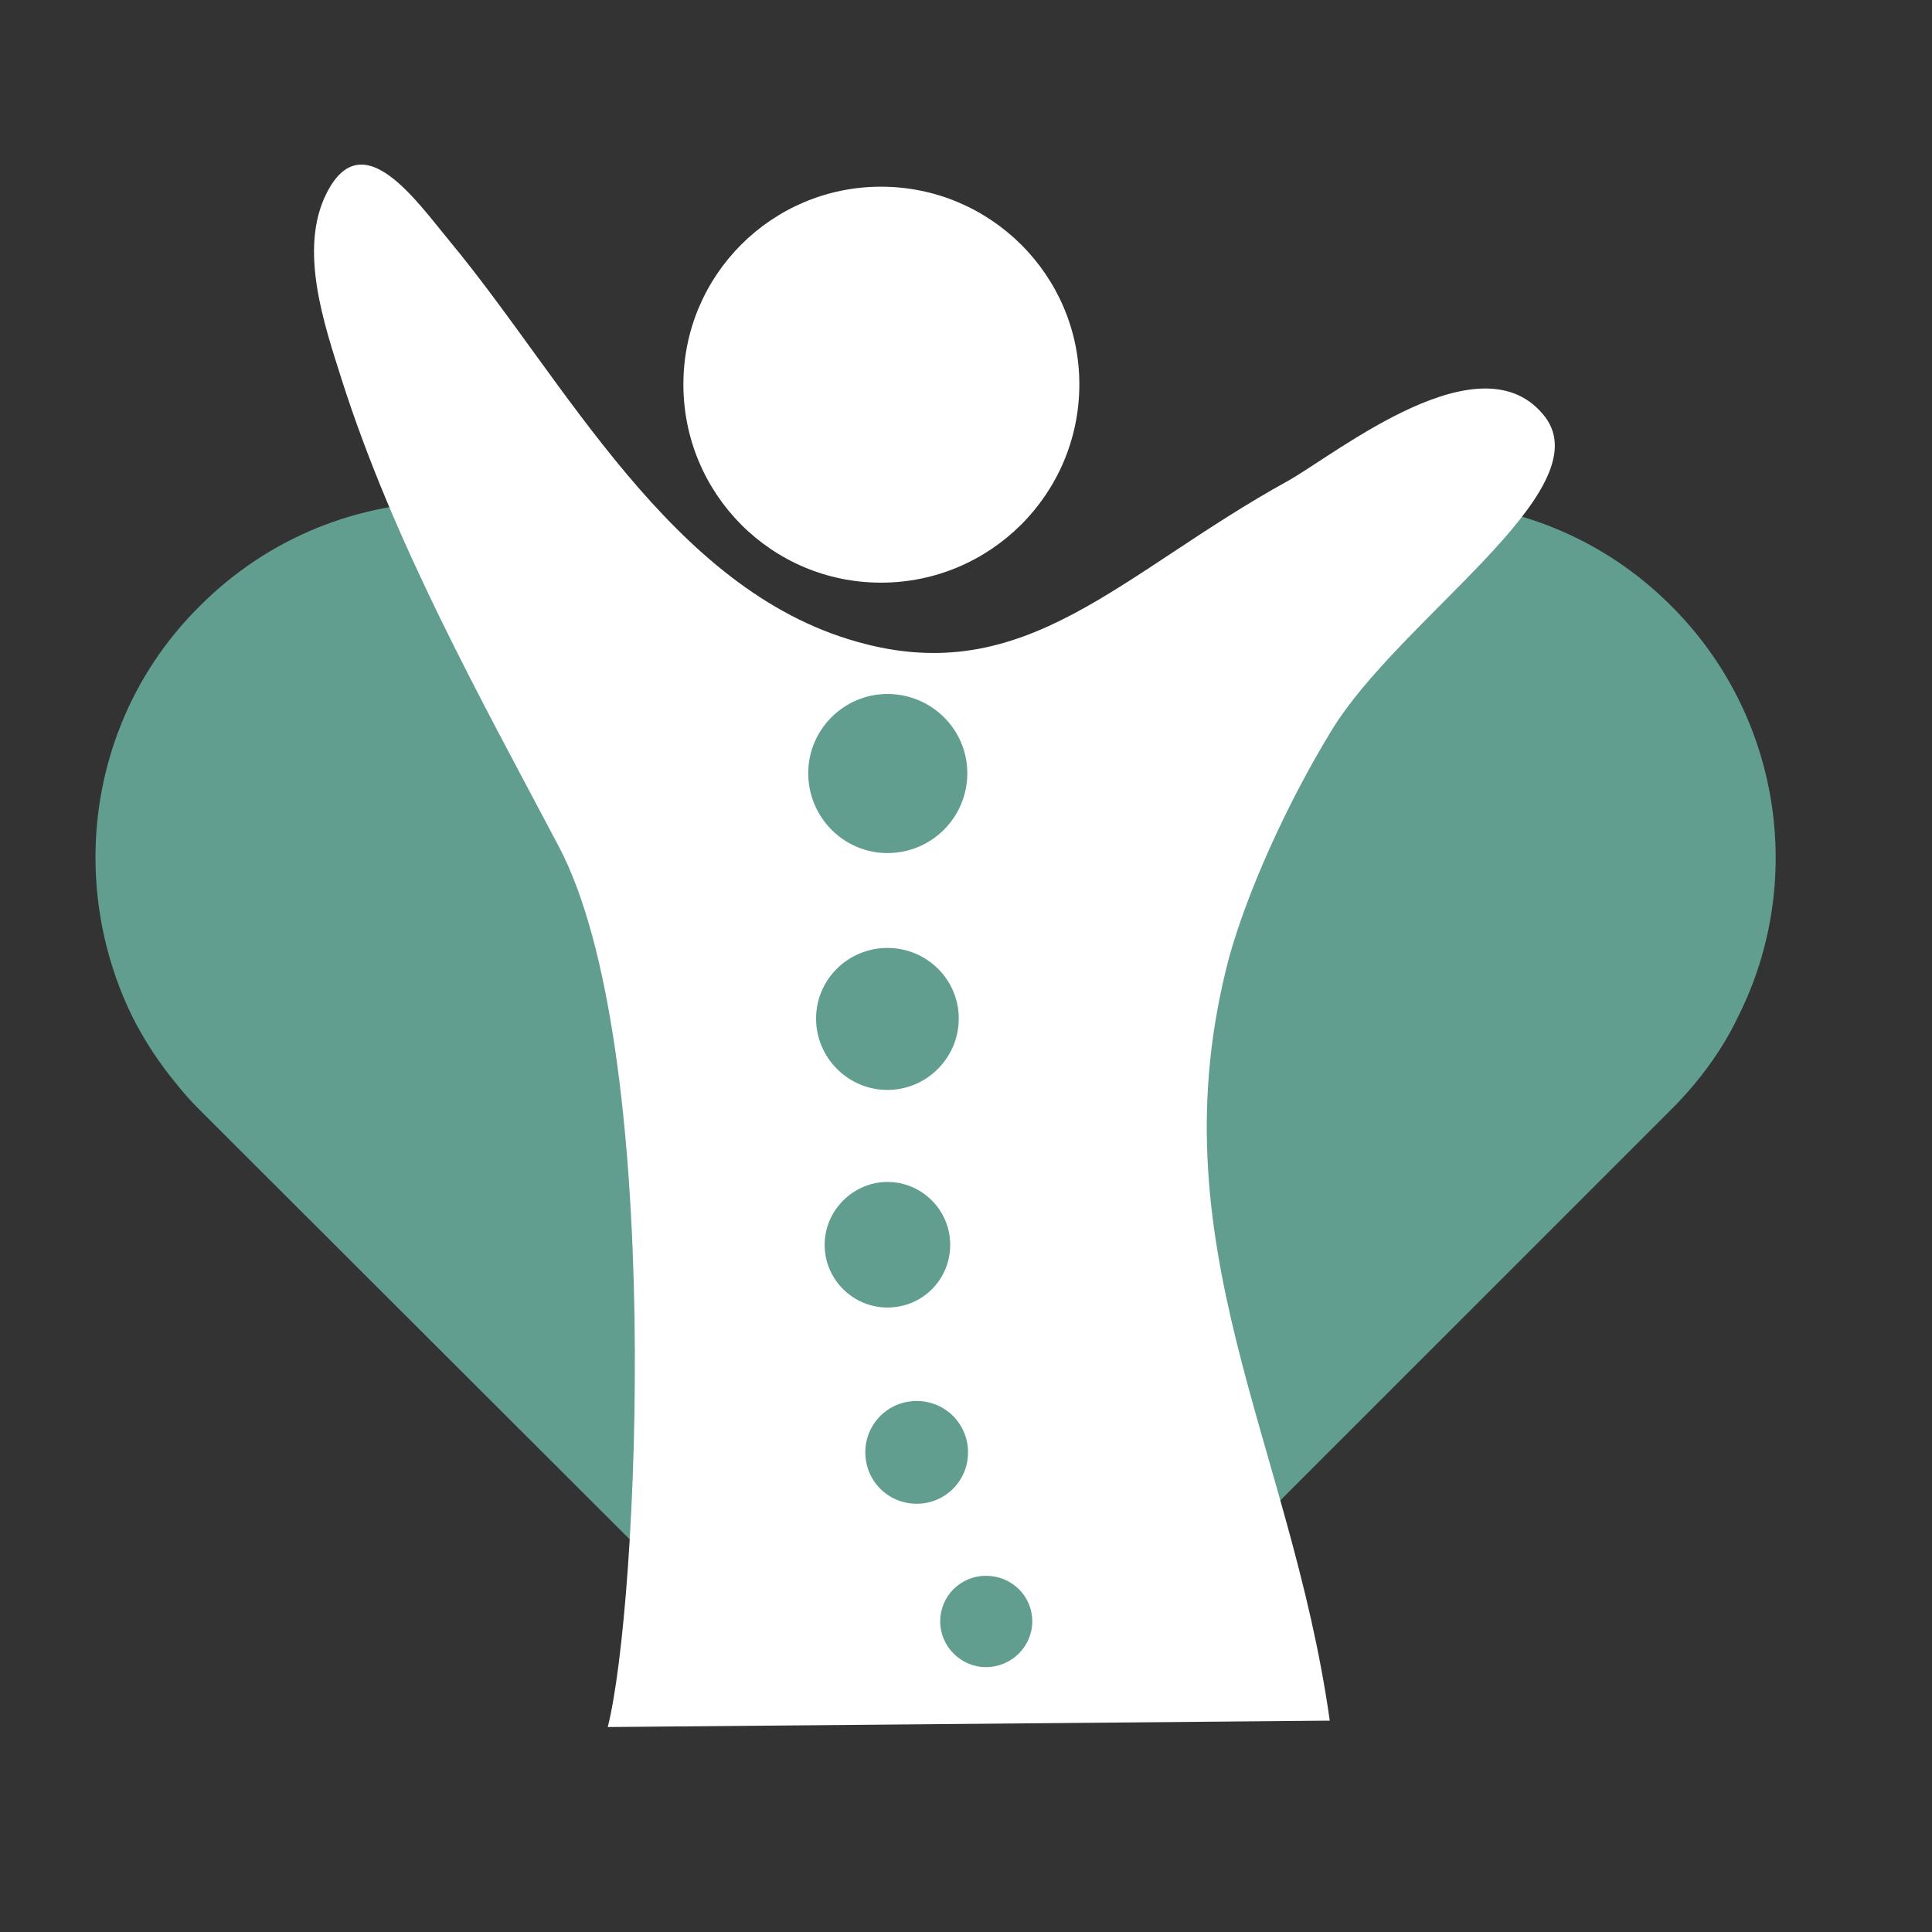
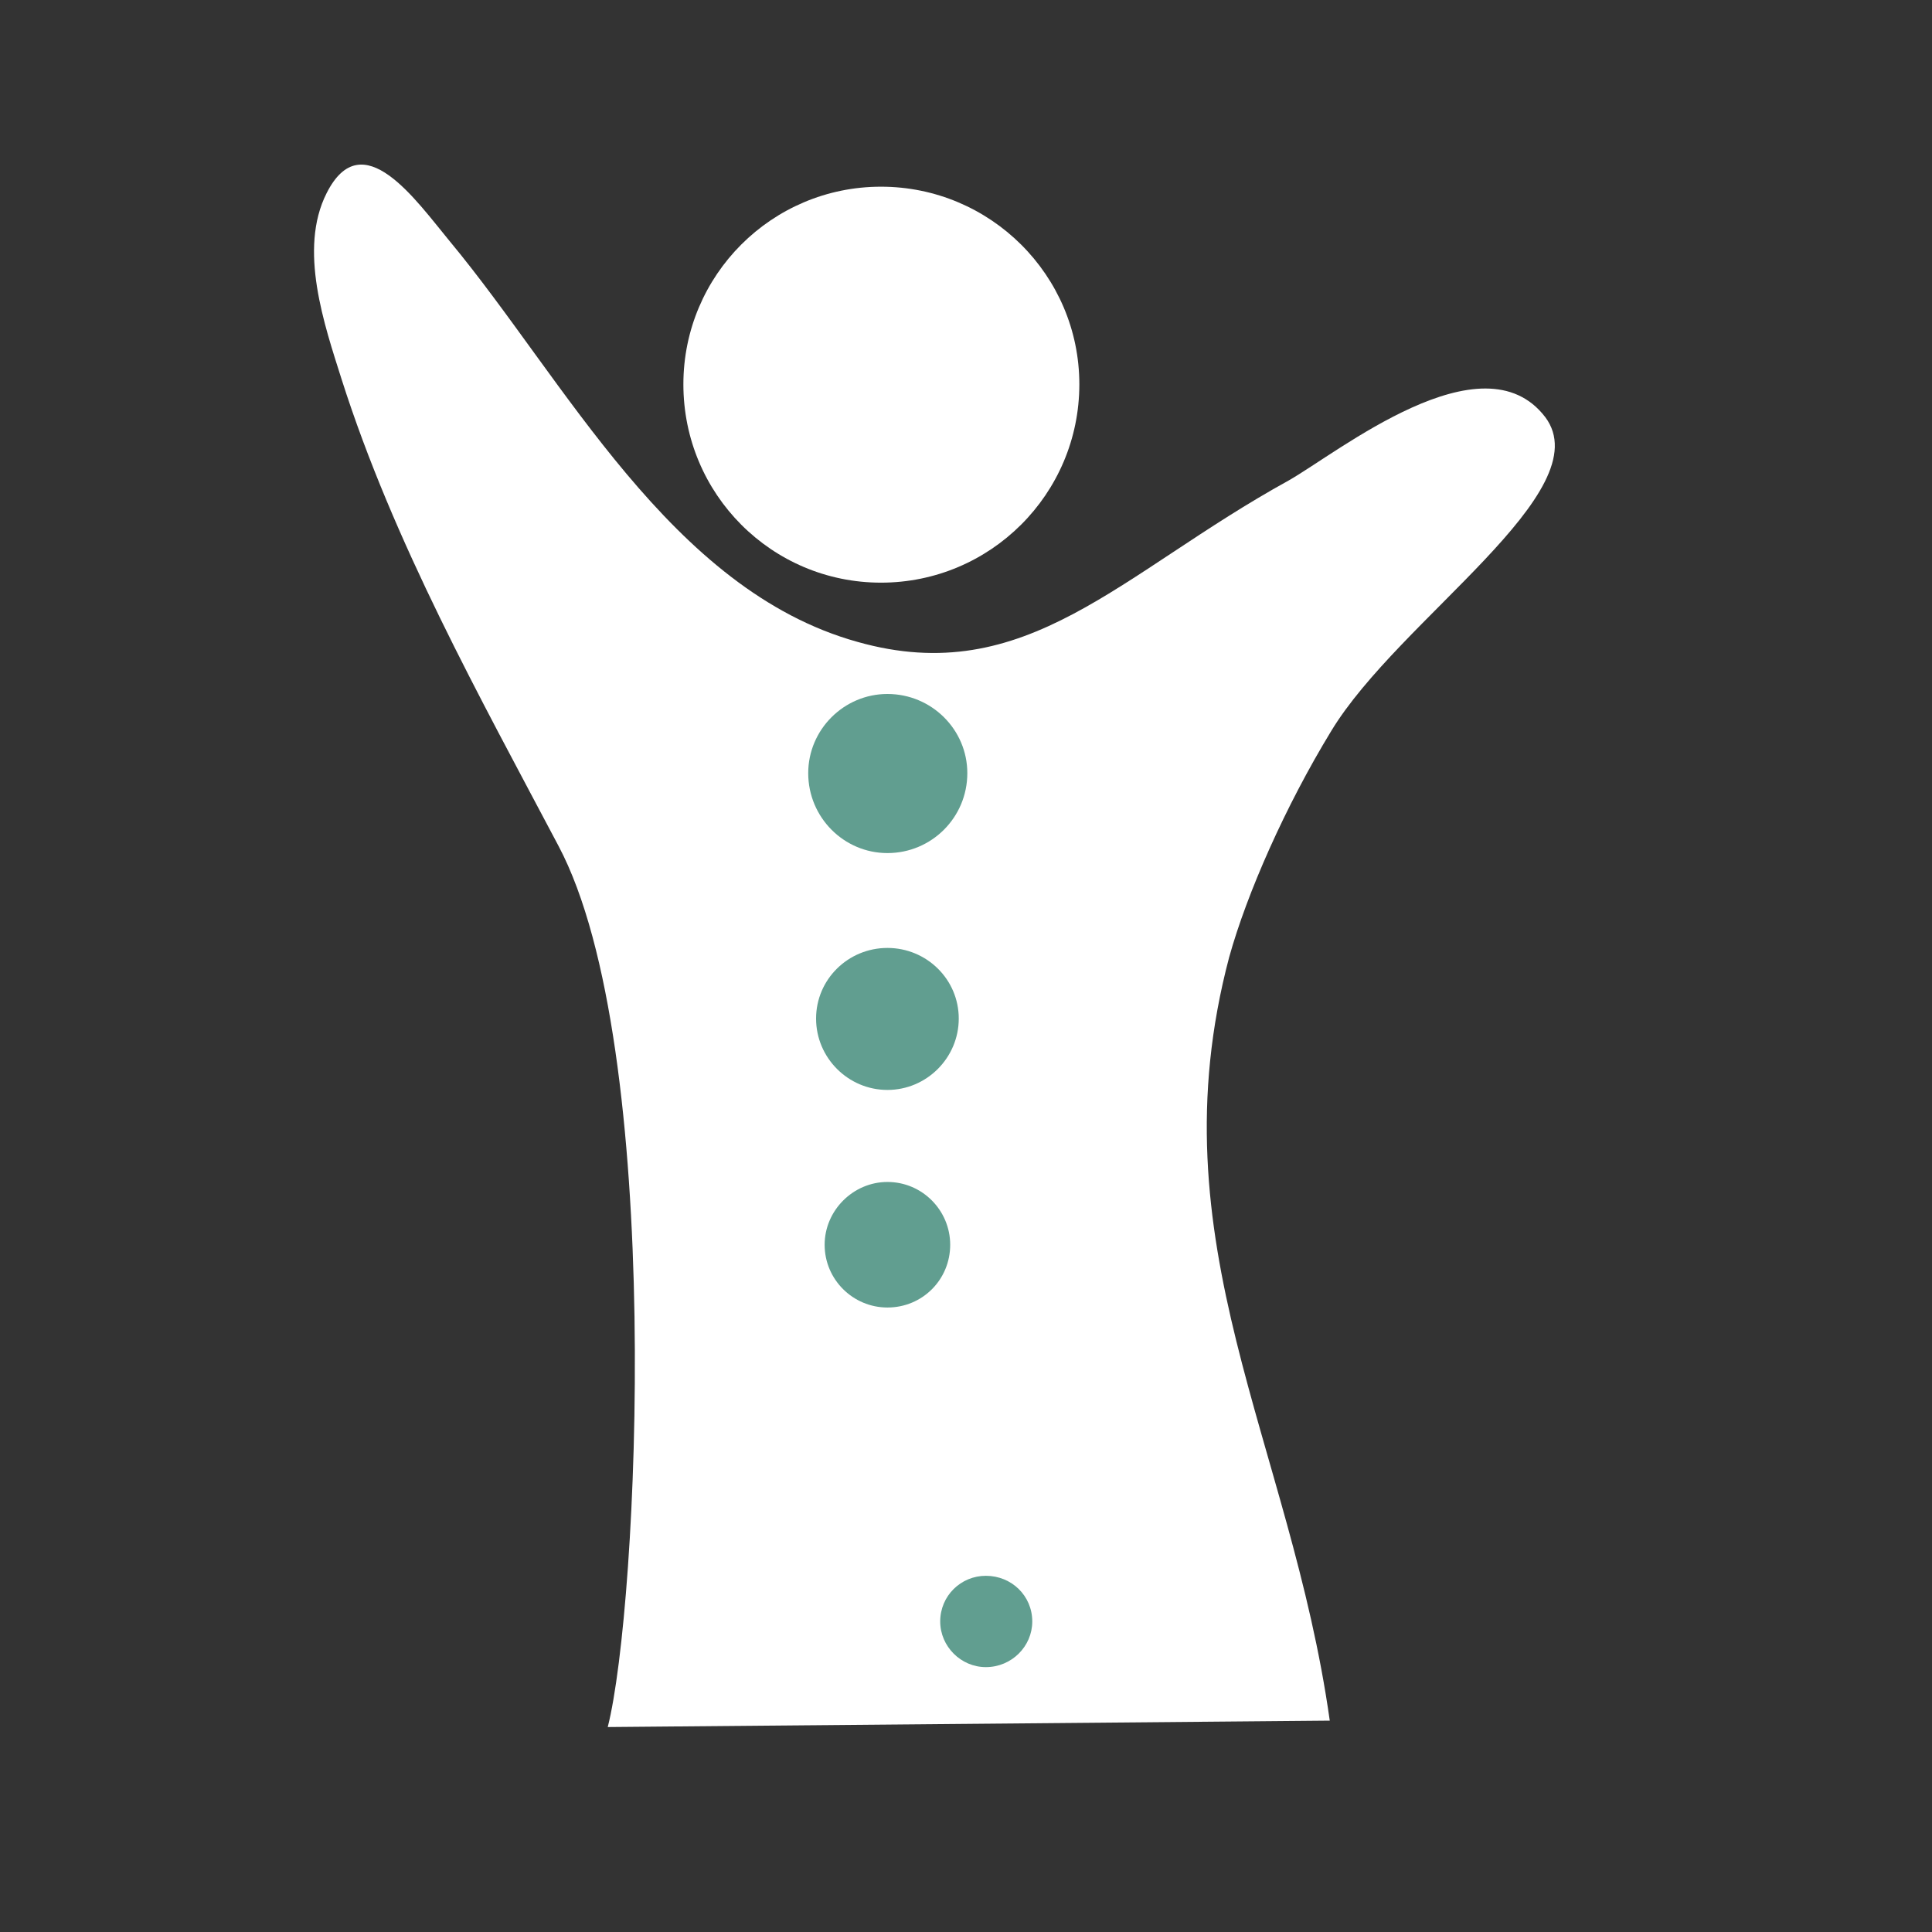
<svg xmlns="http://www.w3.org/2000/svg" width="60" height="60" viewBox="0 0 60 60" fill="none">
  <rect x="0" y="0" width="60" height="60" fill="#333333" stroke="none" />
  <g clip-path="url(#clip0_178_44)">
-     <path d="M29.044 52.727C26.12 52.727 23.306 51.575 21.245 49.492L6.178 34.447C5.927 34.196 5.691 33.93 5.469 33.649C4.937 33.007 4.472 32.298 4.095 31.544C3.342 29.993 2.965 28.309 2.965 26.625C2.965 23.811 4.029 20.975 6.2 18.826C10.499 14.505 17.5 14.505 21.821 18.826L29.044 26.072L36.29 18.826C40.61 14.505 47.612 14.505 51.91 18.826C55.345 22.261 56.054 27.423 53.993 31.544C53.639 32.298 53.173 33.007 52.62 33.672C52.398 33.937 52.162 34.196 51.91 34.447L51.312 35.045L36.866 49.492C34.783 51.575 31.991 52.727 29.044 52.727Z" fill="#619E90" />
    <path d="M18.874 53.635C19.827 49.891 20.647 32.497 17.345 26.271C14.886 21.618 12.227 16.854 10.609 11.78C10.078 10.096 9.258 7.748 10.144 5.997C11.252 3.804 12.914 6.219 13.977 7.504C17.545 11.802 20.824 18.317 26.629 19.934C31.88 21.419 34.783 17.807 40.012 14.927C41.541 14.062 46.039 10.406 47.989 12.954C49.717 15.259 43.446 19.225 41.341 22.704C39.923 25.03 38.727 27.733 38.173 29.727C35.824 38.59 40.078 44.772 41.297 53.436" fill="white" />
    <path d="M33.52 11.935C33.52 15.347 30.75 18.095 27.36 18.095C23.97 18.095 21.223 15.347 21.223 11.935C21.223 8.545 23.97 5.798 27.36 5.798C30.75 5.798 33.52 8.545 33.52 11.935Z" fill="white" />
    <path d="M30.041 24.011C30.041 25.385 28.933 26.493 27.56 26.493C26.208 26.493 25.1 25.385 25.1 24.011C25.1 22.659 26.208 21.552 27.56 21.552C28.933 21.552 30.041 22.659 30.041 24.011Z" fill="#619E90" />
-     <path d="M29.775 31.633C29.775 32.852 28.778 33.849 27.56 33.849C26.341 33.849 25.344 32.852 25.344 31.633C25.344 30.414 26.341 29.439 27.56 29.439C28.778 29.439 29.775 30.414 29.775 31.633Z" fill="#619E90" />
+     <path d="M29.775 31.633C29.775 32.852 28.778 33.849 27.56 33.849C26.341 33.849 25.344 32.852 25.344 31.633C25.344 30.414 26.341 29.439 27.56 29.439C28.778 29.439 29.775 30.414 29.775 31.633" fill="#619E90" />
    <path d="M29.509 38.657C29.509 39.742 28.645 40.606 27.56 40.606C26.496 40.606 25.61 39.742 25.61 38.657C25.61 37.593 26.496 36.707 27.56 36.707C28.645 36.707 29.509 37.593 29.509 38.657Z" fill="#619E90" />
-     <path d="M30.063 45.104C30.063 45.991 29.354 46.7 28.468 46.7C27.582 46.7 26.873 45.991 26.873 45.104C26.873 44.218 27.582 43.509 28.468 43.509C29.354 43.509 30.063 44.218 30.063 45.104Z" fill="#619E90" />
    <path d="M32.058 50.356C32.058 51.131 31.415 51.774 30.617 51.774C29.842 51.774 29.199 51.131 29.199 50.356C29.199 49.558 29.842 48.938 30.617 48.938C31.415 48.938 32.058 49.558 32.058 50.356Z" fill="#619E90" />
  </g>
  <defs>
    <clipPath id="clip0_178_44">
      <rect width="52.291" height="48.746" fill="white" transform="translate(2.854 5)" />
    </clipPath>
  </defs>
</svg>